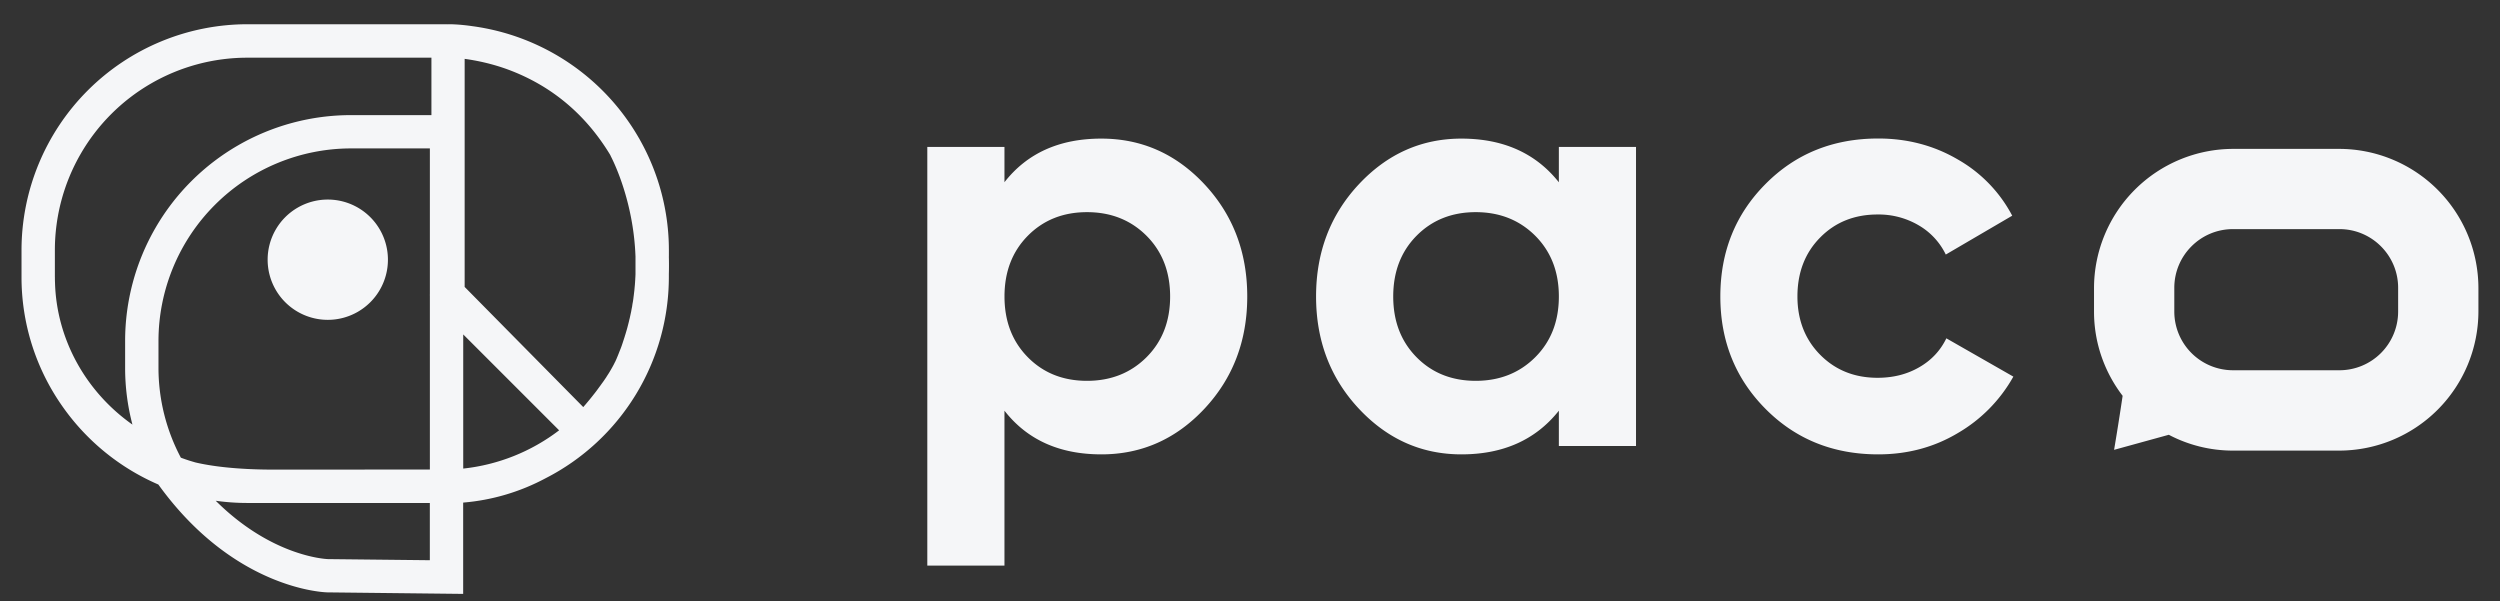
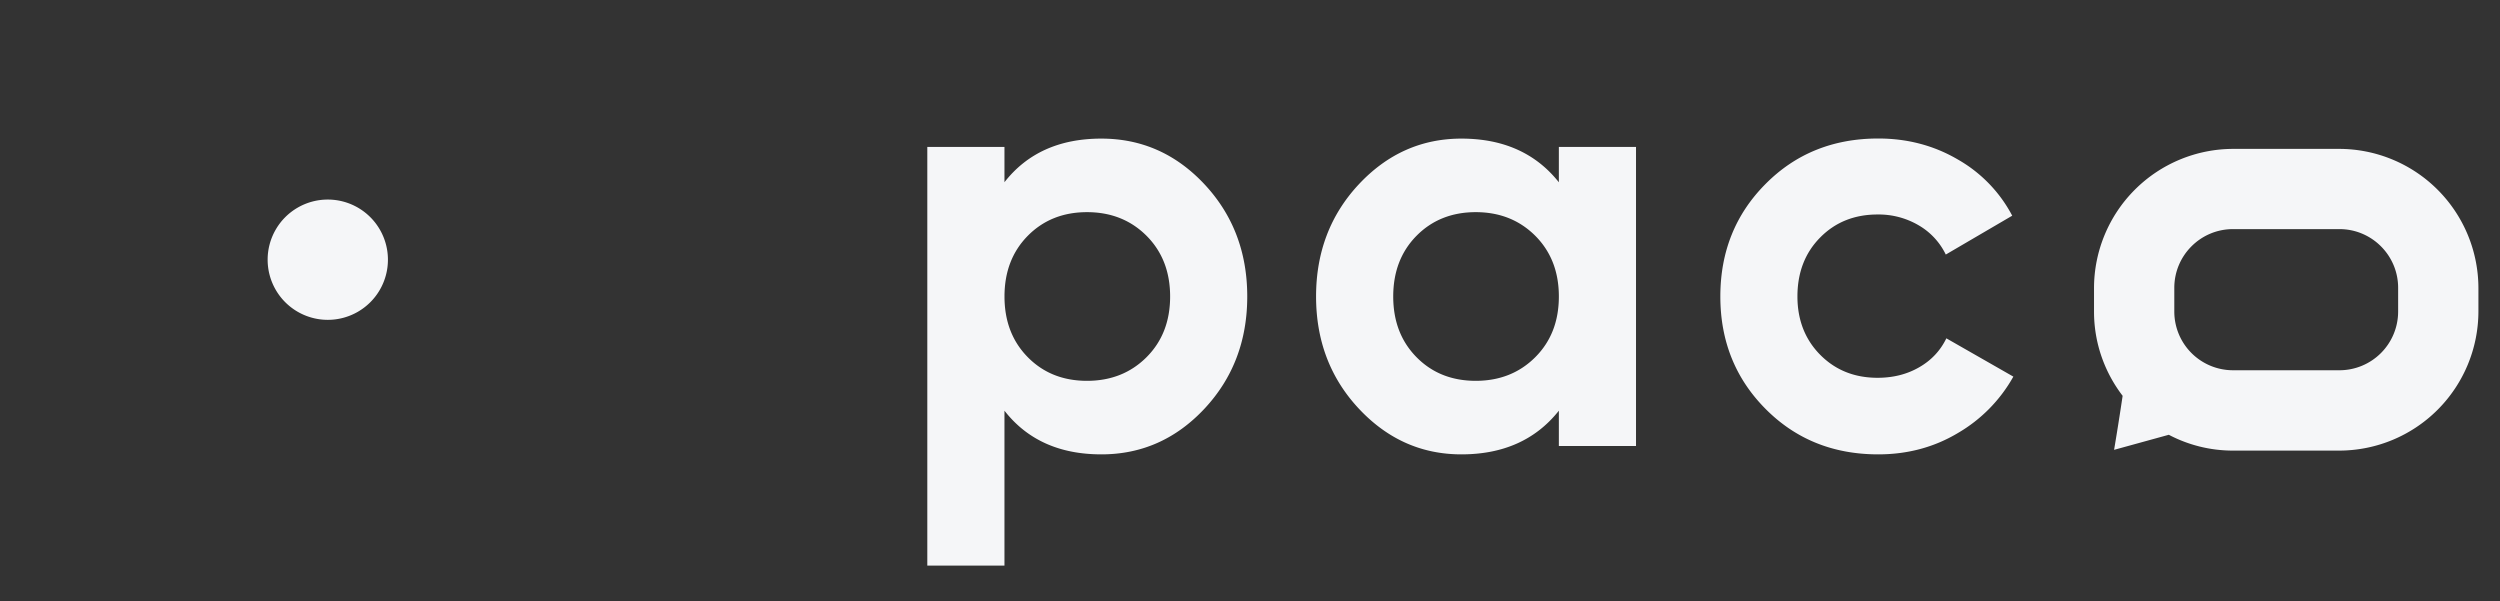
<svg xmlns="http://www.w3.org/2000/svg" width="79" height="19" viewBox="0 0 79 19" fill="none">
  <rect x="0" y="0" width="79" height="19" fill="#333333" stroke="none" />
  <path d="M34.803 4.38c1.273 0 2.359.482 3.26 1.445.9.964 1.35 2.146 1.35 3.544 0 1.398-.45 2.58-1.35 3.544-.901.963-1.988 1.445-3.26 1.445-1.323 0-2.344-.46-3.062-1.38v4.895h-2.438V4.643h2.438v1.115c.718-.919 1.739-1.378 3.062-1.378zm-2.324 6.908c.491.498 1.115.746 1.871.746s1.383-.25 1.88-.746c.497-.497.746-1.136.746-1.919 0-.781-.249-1.42-.746-1.919-.498-.497-1.125-.746-1.88-.746-.756 0-1.38.25-1.871.746-.492.499-.737 1.138-.737 1.919 0 .781.245 1.42.737 1.919zM49.26 4.644h2.438v9.45H49.26v-1.116c-.73.92-1.757 1.38-3.08 1.38-1.26 0-2.34-.482-3.241-1.445-.901-.964-1.351-2.146-1.351-3.544 0-1.398.45-2.58 1.35-3.544.901-.963 1.982-1.445 3.242-1.445 1.323 0 2.35.46 3.08 1.38V4.644zm-4.497 6.644c.491.498 1.115.746 1.871.746s1.383-.25 1.88-.746c.497-.497.746-1.136.746-1.919 0-.781-.249-1.42-.746-1.919-.499-.497-1.125-.746-1.88-.746-.755 0-1.38.25-1.871.746-.492.499-.737 1.138-.737 1.919 0 .781.245 1.42.737 1.919zM59.352 14.358c-1.424 0-2.61-.479-3.561-1.437-.951-.958-1.428-2.141-1.428-3.553 0-1.41.475-2.596 1.428-3.554.95-.958 2.138-1.437 3.561-1.437.92 0 1.758.22 2.514.662a4.394 4.394 0 0 1 1.72 1.777l-2.099 1.228a2.147 2.147 0 0 0-.86-.926 2.497 2.497 0 0 0-1.296-.34c-.73 0-1.335.242-1.814.728-.479.485-.718 1.106-.718 1.862 0 .743.24 1.357.718 1.842.48.485 1.083.728 1.814.728.492 0 .93-.11 1.313-.331.385-.22.672-.526.861-.916l2.117 1.21a4.735 4.735 0 0 1-1.758 1.786c-.753.449-1.591.671-2.512.671zM73.928 4.705h-3.367a4.404 4.404 0 0 0-4.39 4.39v.753c0 .999.338 1.92.904 2.66-.133.904-.27 1.707-.27 1.707l1.729-.476c.607.319 1.296.5 2.027.5h3.367a4.404 4.404 0 0 0 4.39-4.39v-.754a4.404 4.404 0 0 0-4.39-4.39zm1.853 5.142a1.855 1.855 0 0 1-1.853 1.853h-3.367a1.855 1.855 0 0 1-1.853-1.853v-.753c0-1.022.831-1.854 1.853-1.854h3.367c1.022 0 1.853.832 1.853 1.854v.753zM10.358 10.107a1.9 1.9 0 1 0 0-3.801 1.9 1.9 0 0 0 0 3.801z" fill="#F5F6F8" />
-   <path d="M21.137 8.106v-.202a7.112 7.112 0 0 0-.913-3.48c-.002 0-.002-.004-.003-.005a.383.383 0 0 0-.032-.057A7.171 7.171 0 0 0 14.949.83h-.002c-.442-.066-.73-.064-.772-.064l-.038.002a4.551 4.551 0 0 0-.136-.002H7.817A7.144 7.144 0 0 0 .68 7.903v.852a7.08 7.08 0 0 0 1.254 4.03 7.177 7.177 0 0 0 3.07 2.526c2.383 3.304 5.22 3.405 5.34 3.408l4.292.048v-2.885a6.691 6.691 0 0 0 2.61-.772 7.146 7.146 0 0 0 3.89-6.355v-.102c.005-.175.005-.36 0-.547zm-6.499 2.462 3.03 3.03a6.055 6.055 0 0 1-3.03 1.209v-4.24zm4.654-5.65c.086.164.728 1.434.79 3.195v.535c0 .029-.002.057-.003.086l-.005.086c0 .03-.004.058-.005.087l-.006.086-.008.085-.008.088-.01.086-.01.085a1.897 1.897 0 0 0-.011.085l-.012.086a1.678 1.678 0 0 1-.015.082c-.004.03-.01.06-.013.09l-.016.079-.016.09-.017.078-.02.092c-.005.025-.01.05-.018.074a2.277 2.277 0 0 1-.022.095l-.018.07-.025.097-.018.064-.03.102c-.005.02-.012.041-.019.062-.011.035-.02.069-.032.103l-.022.067-.032.098a2.64 2.64 0 0 1-.058.163l-.036.089-.028.072c-.02.053-.043.106-.065.159l-.001.003-.04.089-.015.027-.032.065-.016.03-.037.067-.014.025c-.018.03-.034.061-.054.092l-.01.018-.048.077a.388.388 0 0 0-.02.03c-.014.023-.028.043-.041.066l-.021.03-.05.074a3.47 3.47 0 0 1-.08.111c-.005.009-.012.017-.018.026l-.049.066-.023.032a25 25 0 0 1-.067.091l-.06.078-.007.008a4.494 4.494 0 0 1-.088.112l-.046.057c-.008.01-.015.02-.023.028l-.045.054-.02.024-.06.072-.012.013-.049.057-.007.008-3.748-3.797V1.86c.338.046.84.142 1.376.34 1.37.509 2.456 1.42 3.23 2.706l.003.013zm-5.708 4.368c0 .022-.002.043 0 .065v5.486l-4.914.003c-1.243 0-2.031-.118-2.495-.227a9.546 9.546 0 0 1-.188-.056l-.025-.008a6.92 6.92 0 0 1-.225-.078c-.007-.003-.014-.006-.021-.007a6.06 6.06 0 0 1-.708-2.838v-.853a6.09 6.09 0 0 1 6.083-6.083h2.493v4.596zm-11.85-.528v-.852a6.082 6.082 0 0 1 6.083-6.083h5.816v1.815h-2.542a7.136 7.136 0 0 0-7.137 7.136v.854c0 .605.078 1.207.231 1.789l-.016-.011c-1.464-1.038-2.386-2.695-2.431-4.487-.003-.055-.003-.108-.003-.161zm8.635 8.91c-.117-.004-1.8-.102-3.552-1.844.329.046.663.07 1 .07h5.766v1.809l-3.214-.035z" fill="#F5F6F8" />
</svg>